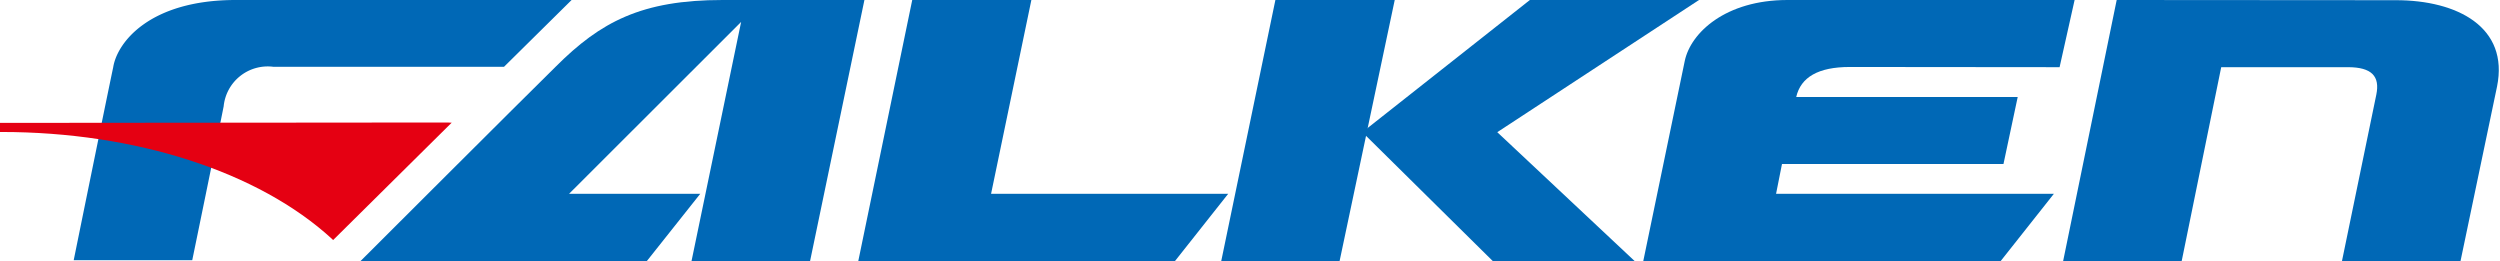
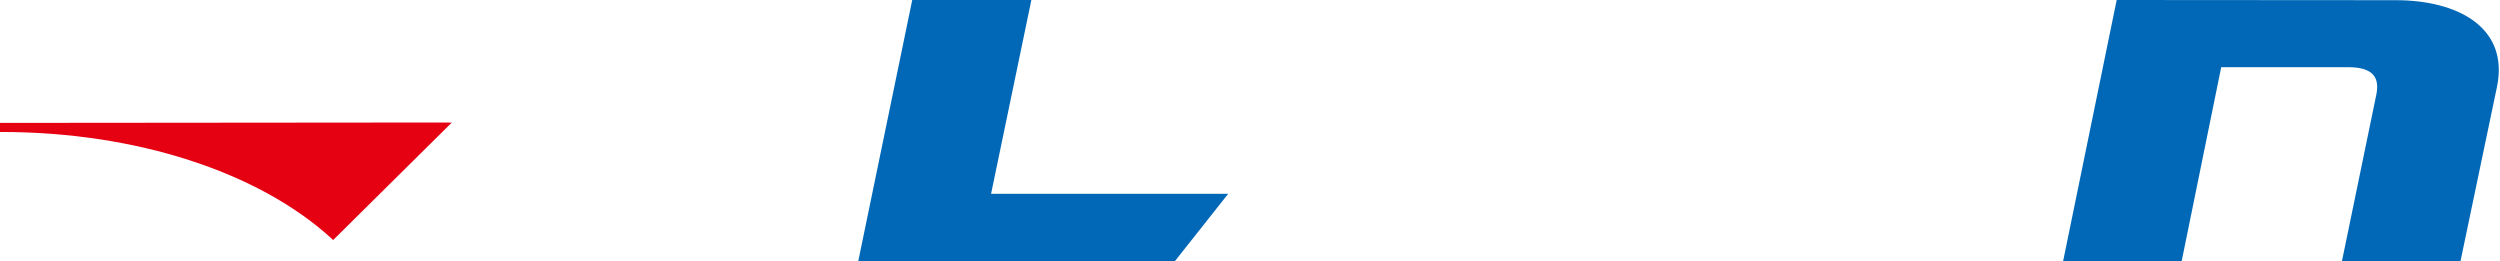
<svg xmlns="http://www.w3.org/2000/svg" viewBox="0 0 126.53 13.21">
  <defs>
    <style>.cls-1{fill:#0068b6;}.cls-2{fill:#e50012;}</style>
  </defs>
  <title>アセット 8</title>
  <g id="レイヤー_2" data-name="レイヤー 2">
    <g id="テキスト">
-       <path class="cls-1" d="M43.75,0,41,13.21H35l2.51-12.1L28.8,9.81h6.64l-2.7,3.4H18.25S26.47,5,28.13,3.37C30.39,1.11,32.47,0,36.57,0Z" />
-       <polygon class="cls-1" points="64.55 0 61.81 13.21 67.8 13.21 70.59 0 64.55 0" />
-       <polygon class="cls-1" points="77.43 0 68.95 6.69 75.55 13.21 82.73 13.21 75.78 6.69 85.99 0 77.43 0" />
      <path class="cls-1" d="M107.13,0l-2.71,13.21h6l2-9.81h6.41c1.21,0,1.63.46,1.44,1.39l-1.74,8.43h6l1.85-8.84c.61-3-2-4.37-5.12-4.37Z" />
      <polygon class="cls-1" points="62.16 9.81 59.47 13.21 43.44 13.21 46.17 0 52.2 0 50.16 9.81 62.16 9.81" />
-       <path class="cls-1" d="M104.24,3.4,105,0H90.47c-3.14,0-4.9,1.66-5.2,3.08L83.17,13.21h18.09l2.69-3.4H89.89l.3-1.51H101.4l.72-3.39H90.91c.23-1,1.11-1.52,2.71-1.52Z" />
-       <path class="cls-1" d="M28.93,0h-17c-4.36,0-6,2.15-6.2,3.4-.31,1.46-2,9.77-2,9.77h6S11,7,11.32,5.38a2.24,2.24,0,0,1,2.51-2H25.51Z" />
      <path class="cls-2" d="M22.64,6.2,0,6.22v.46H.08c6.76,0,13,2,16.72,5.41l.06.06,6-5.94Z" />
    </g>
  </g>
</svg>